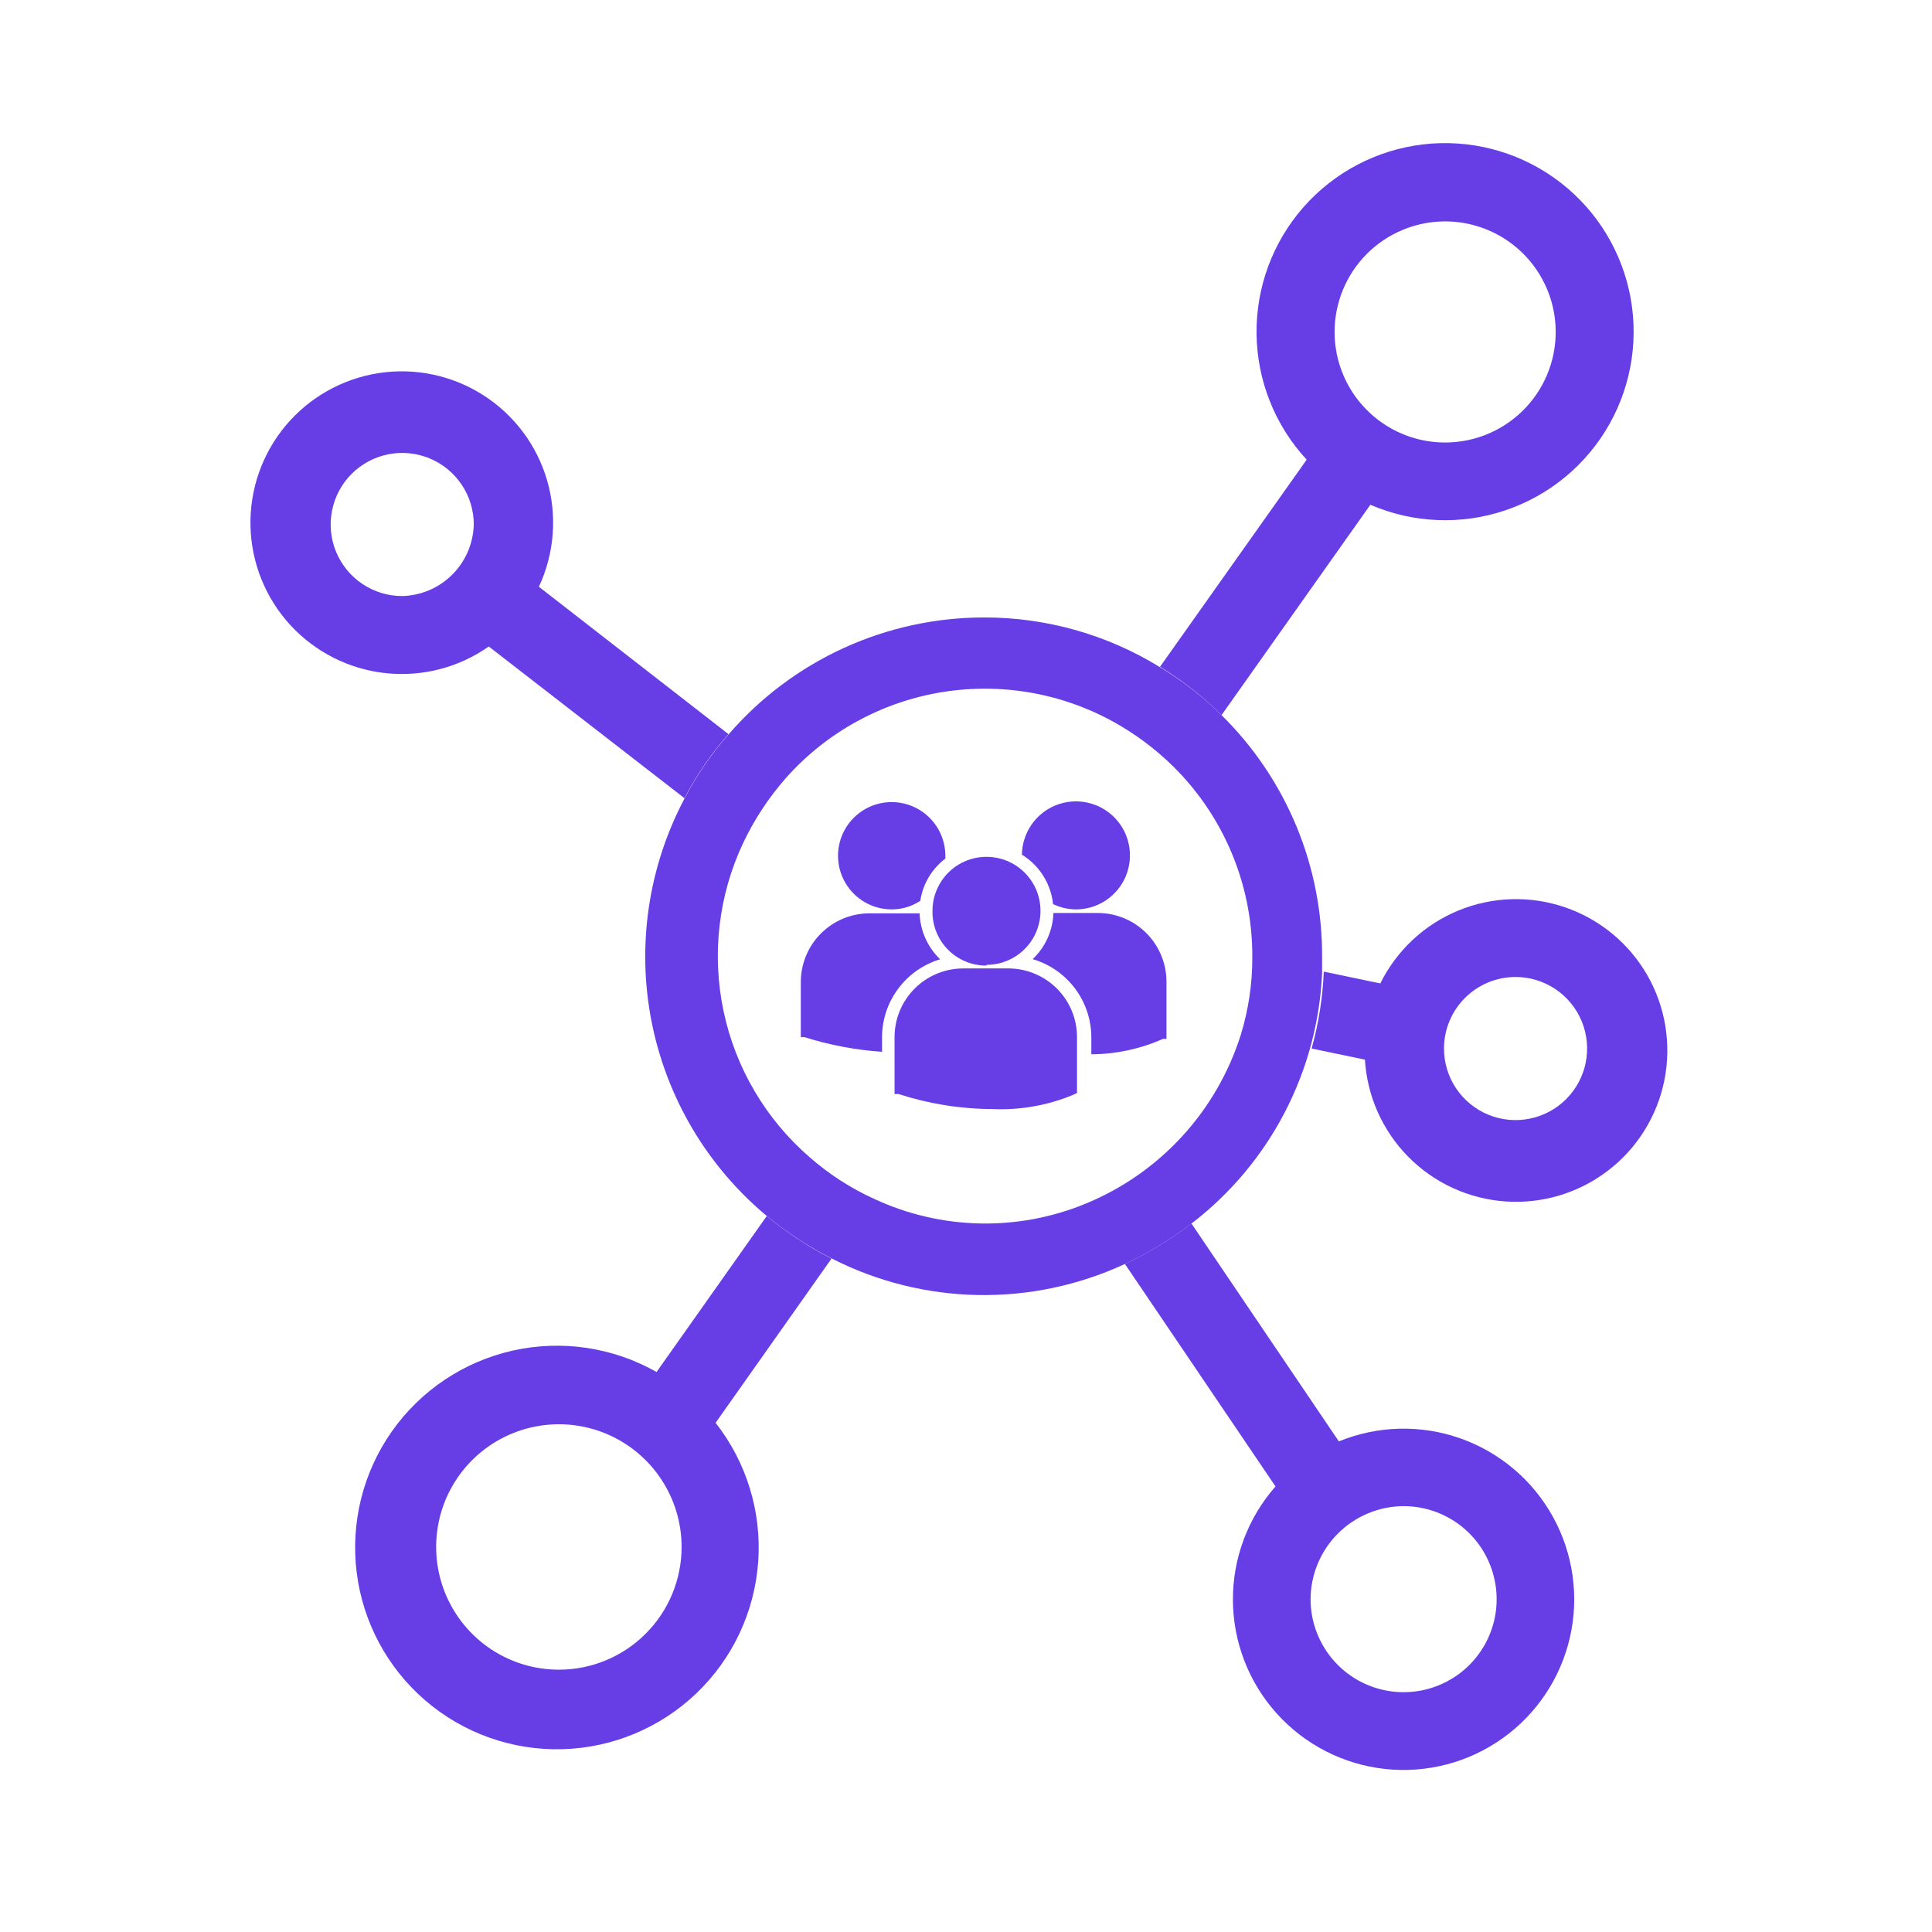
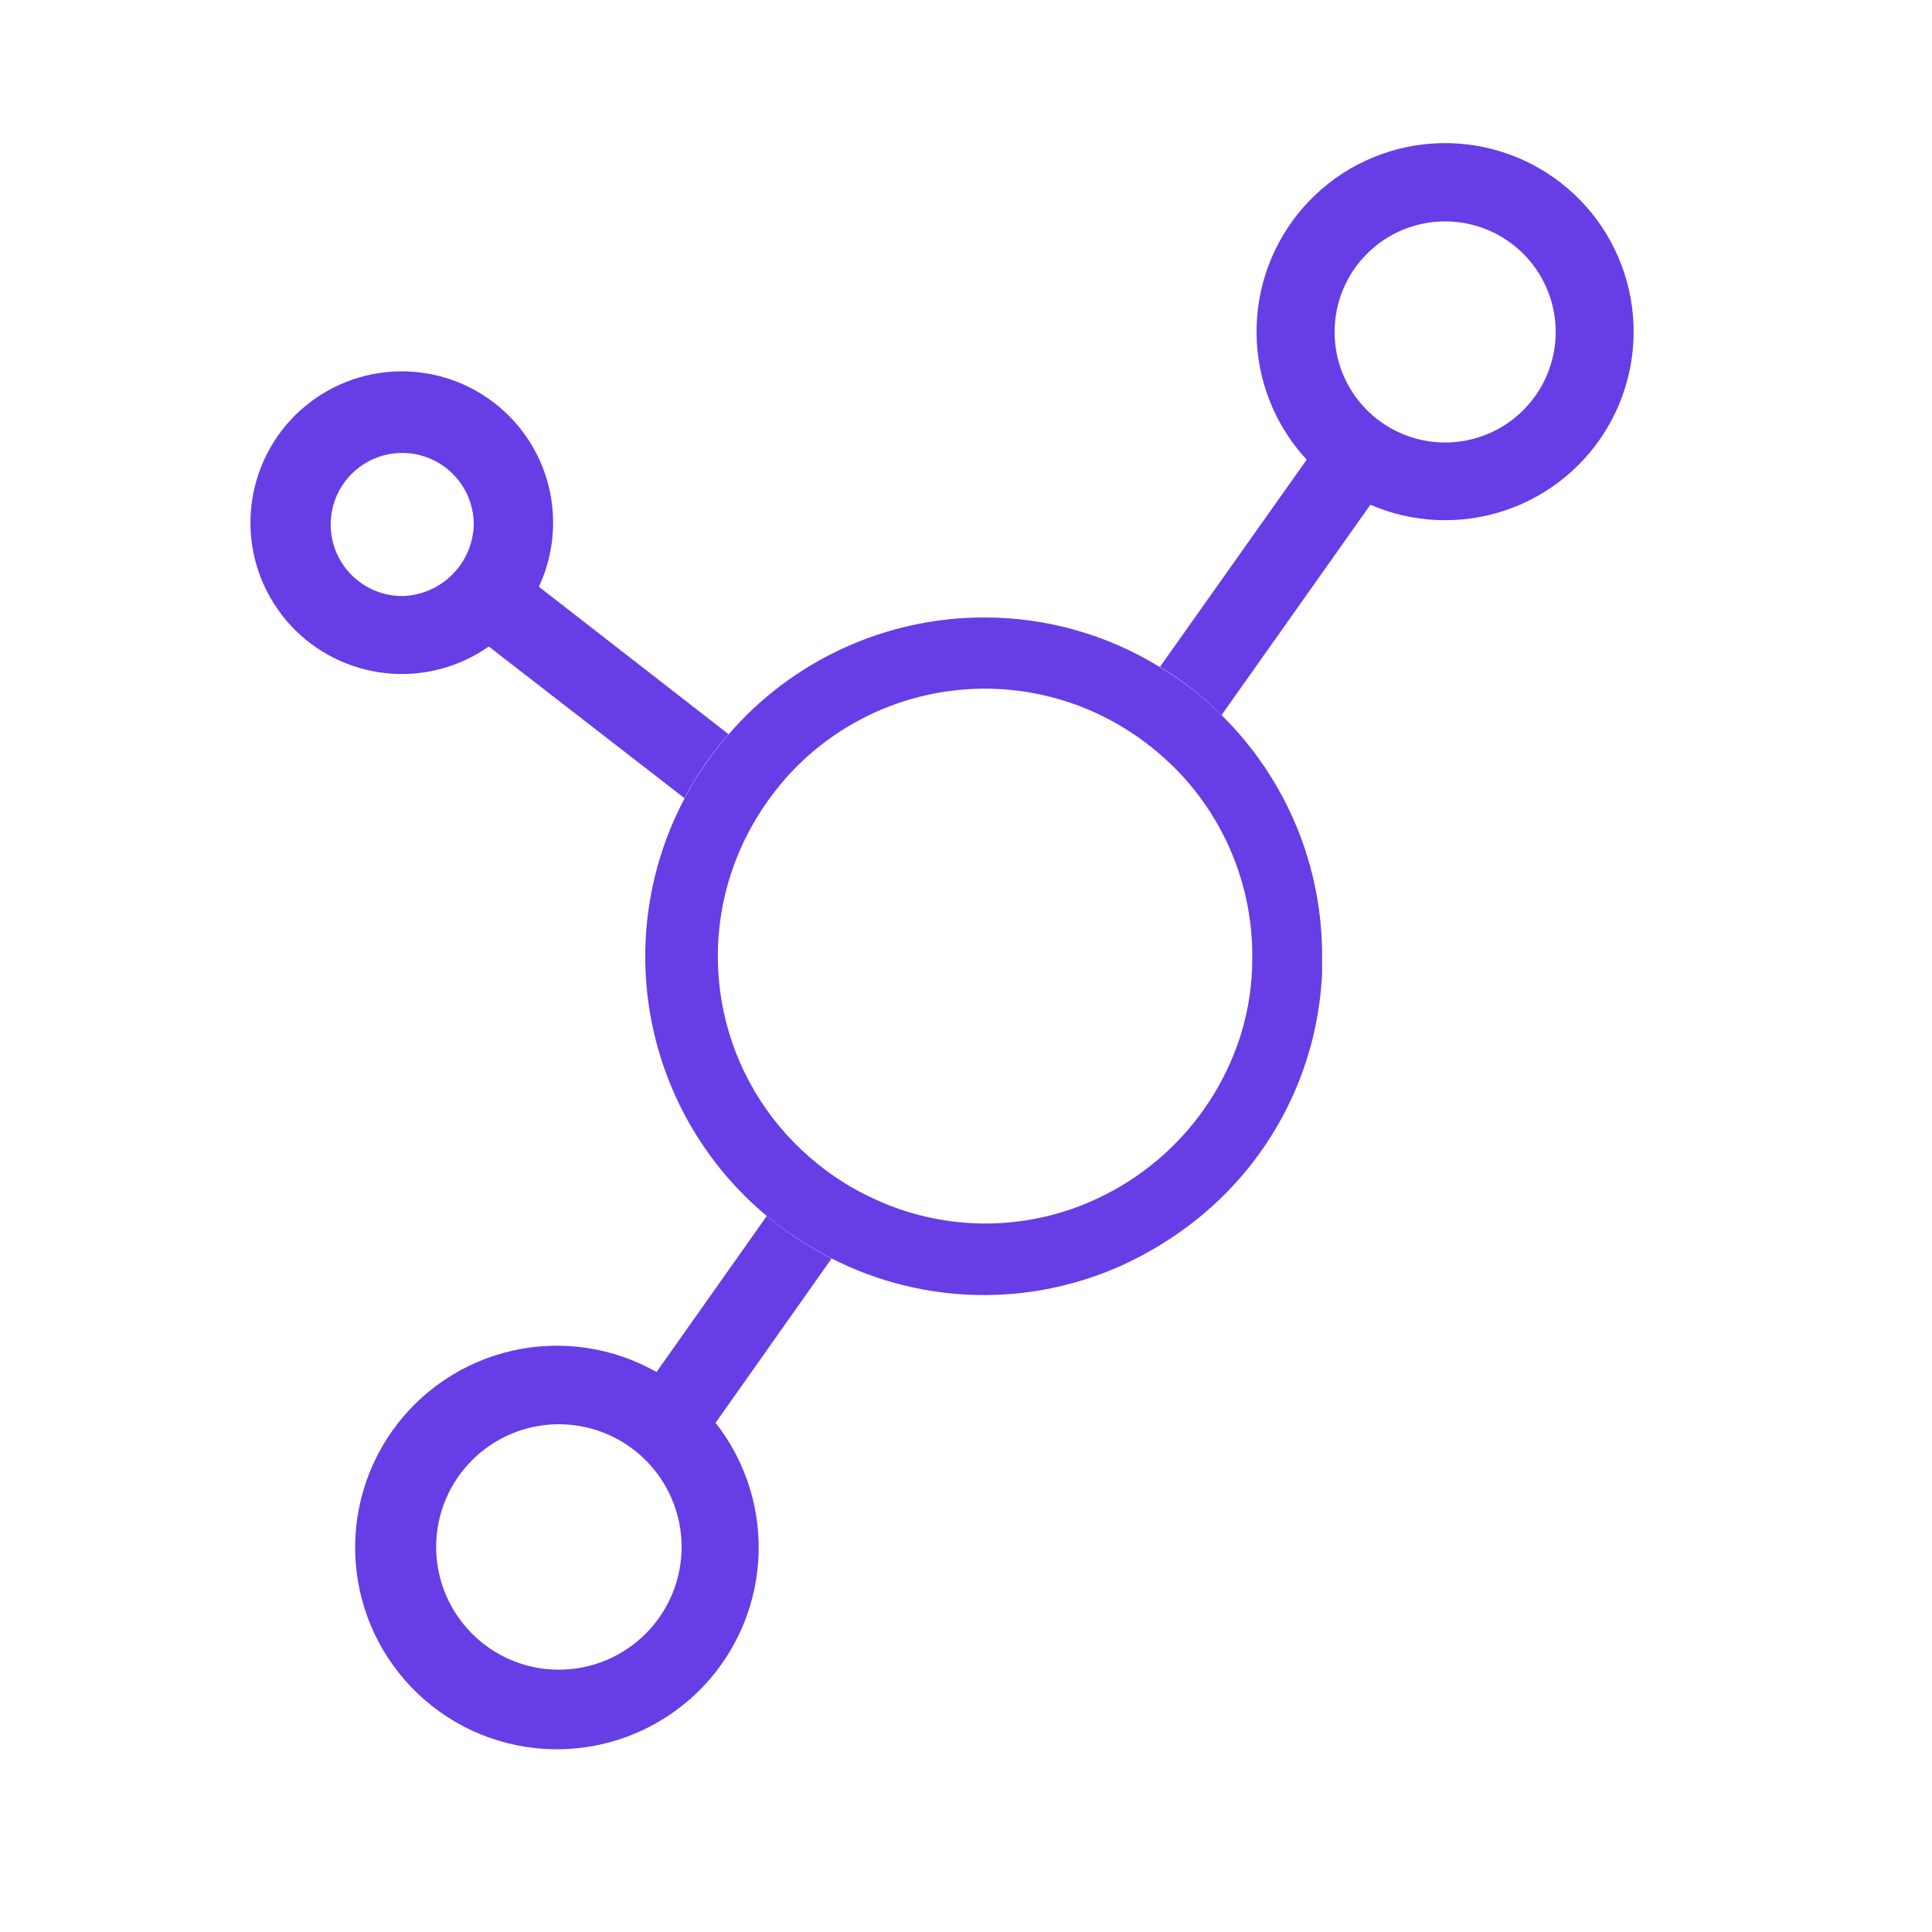
<svg xmlns="http://www.w3.org/2000/svg" width="54" height="54" viewBox="0 0 54 54" fill="none">
  <path d="M15.062 16.4C15.497 15.47 15.578 14.413 15.292 13.427C15.005 12.441 14.369 11.594 13.503 11.042C12.638 10.49 11.601 10.272 10.586 10.428C9.571 10.585 8.648 11.105 7.988 11.891C7.329 12.678 6.978 13.678 7.001 14.704C7.024 15.731 7.42 16.714 8.114 17.47C8.809 18.226 9.755 18.704 10.775 18.814C11.796 18.925 12.822 18.66 13.662 18.07L19.132 22.31C19.467 21.665 19.881 21.064 20.362 20.52L15.062 16.4ZM11.242 16.66C10.847 16.66 10.46 16.543 10.131 16.323C9.802 16.103 9.546 15.791 9.394 15.425C9.243 15.06 9.203 14.658 9.281 14.27C9.358 13.882 9.548 13.525 9.828 13.245C10.108 12.966 10.464 12.775 10.852 12.698C11.24 12.621 11.642 12.661 12.008 12.812C12.373 12.963 12.685 13.22 12.905 13.549C13.125 13.877 13.242 14.264 13.242 14.66C13.229 15.186 13.015 15.688 12.642 16.06C12.27 16.432 11.769 16.647 11.242 16.66Z" fill="#673DE6" />
  <path d="M38.302 14.108C39.498 14.625 40.843 14.68 42.077 14.263C43.312 13.846 44.348 12.987 44.986 11.851C45.624 10.715 45.818 9.383 45.532 8.112C45.246 6.841 44.499 5.721 43.436 4.969C42.372 4.216 41.068 3.884 39.774 4.036C38.48 4.189 37.289 4.815 36.429 5.794C35.57 6.774 35.104 8.036 35.121 9.339C35.138 10.642 35.637 11.892 36.522 12.848L32.422 18.638C33.048 19.017 33.626 19.47 34.142 19.988L38.302 14.108ZM40.382 6.188C40.993 6.186 41.592 6.366 42.101 6.704C42.611 7.043 43.008 7.524 43.244 8.089C43.479 8.653 43.542 9.275 43.424 9.875C43.306 10.475 43.012 11.027 42.58 11.46C42.149 11.893 41.598 12.188 40.998 12.308C40.399 12.428 39.777 12.368 39.212 12.134C38.647 11.9 38.163 11.504 37.823 10.996C37.483 10.488 37.302 9.89 37.302 9.278C37.302 8.461 37.626 7.676 38.203 7.097C38.781 6.518 39.564 6.191 40.382 6.188Z" fill="#673DE6" />
-   <path d="M35.651 41.547C34.878 42.425 34.454 43.557 34.46 44.728C34.467 45.898 34.903 47.025 35.687 47.895C36.47 48.764 37.546 49.315 38.71 49.443C39.873 49.57 41.043 49.266 41.996 48.587C42.95 47.908 43.62 46.903 43.881 45.762C44.141 44.62 43.972 43.424 43.407 42.399C42.843 41.374 41.92 40.592 40.817 40.203C39.713 39.813 38.505 39.844 37.421 40.287L33.301 34.197C32.724 34.641 32.101 35.02 31.441 35.327L35.651 41.547ZM39.231 42.097C39.746 42.097 40.248 42.25 40.676 42.535C41.103 42.821 41.437 43.227 41.633 43.702C41.83 44.178 41.882 44.7 41.782 45.205C41.681 45.709 41.434 46.172 41.07 46.536C40.706 46.899 40.243 47.147 39.739 47.247C39.234 47.348 38.712 47.296 38.236 47.099C37.761 46.903 37.355 46.569 37.07 46.142C36.784 45.714 36.631 45.212 36.631 44.697C36.634 44.009 36.909 43.349 37.396 42.862C37.883 42.375 38.543 42.1 39.231 42.097Z" fill="#673DE6" />
  <path d="M18.351 38.348C17.132 37.656 15.7 37.443 14.333 37.749C12.965 38.056 11.761 38.86 10.954 40.006C10.148 41.151 9.796 42.556 9.969 43.947C10.141 45.337 10.825 46.614 11.887 47.528C12.949 48.442 14.313 48.928 15.714 48.891C17.114 48.854 18.451 48.297 19.464 47.329C20.477 46.361 21.092 45.05 21.192 43.652C21.291 42.255 20.866 40.87 20.001 39.768L23.241 35.178C22.596 34.848 21.989 34.449 21.431 33.988L18.351 38.348ZM15.631 46.668C14.952 46.67 14.288 46.471 13.722 46.095C13.157 45.719 12.716 45.184 12.455 44.558C12.194 43.931 12.124 43.241 12.255 42.575C12.386 41.909 12.712 41.297 13.192 40.816C13.671 40.336 14.282 40.008 14.948 39.875C15.613 39.742 16.304 39.809 16.931 40.068C17.558 40.328 18.095 40.767 18.472 41.332C18.849 41.896 19.051 42.559 19.051 43.238C19.051 44.146 18.691 45.017 18.049 45.66C17.409 46.303 16.539 46.666 15.631 46.668Z" fill="#673DE6" />
-   <path d="M38.15 29.617C38.212 30.642 38.645 31.61 39.368 32.339C40.091 33.068 41.055 33.51 42.08 33.581C43.104 33.652 44.119 33.348 44.936 32.725C45.753 32.103 46.316 31.205 46.519 30.198C46.722 29.191 46.552 28.145 46.041 27.254C45.529 26.364 44.711 25.69 43.739 25.358C42.768 25.026 41.708 25.059 40.759 25.451C39.81 25.842 39.035 26.566 38.58 27.487L37 27.157C36.97 27.884 36.856 28.606 36.66 29.307L38.15 29.617ZM42.36 27.307C42.756 27.307 43.142 27.424 43.471 27.644C43.8 27.864 44.057 28.176 44.208 28.541C44.359 28.907 44.399 29.309 44.322 29.697C44.245 30.085 44.054 30.441 43.774 30.721C43.495 31.001 43.138 31.191 42.75 31.268C42.362 31.346 41.96 31.306 41.595 31.155C41.229 31.003 40.917 30.747 40.697 30.418C40.477 30.089 40.36 29.702 40.36 29.307C40.36 28.776 40.571 28.268 40.946 27.893C41.321 27.518 41.83 27.307 42.36 27.307Z" fill="#673DE6" />
  <path d="M34.142 19.988C33.626 19.473 33.048 19.023 32.422 18.648C30.944 17.736 29.24 17.255 27.503 17.258C26.147 17.259 24.808 17.551 23.576 18.115C22.344 18.679 21.248 19.502 20.363 20.528C19.881 21.072 19.468 21.673 19.133 22.318C18.119 24.232 17.794 26.436 18.213 28.561C18.632 30.685 19.769 32.602 21.433 33.988C21.994 34.449 22.604 34.849 23.253 35.178C24.517 35.822 25.911 36.17 27.33 36.196C28.749 36.222 30.155 35.925 31.442 35.328C32.102 35.02 32.725 34.641 33.303 34.198C34.385 33.368 35.273 32.312 35.903 31.102C36.534 29.893 36.892 28.56 36.953 27.198C36.953 27.058 36.953 26.908 36.953 26.758C36.96 25.499 36.716 24.251 36.233 23.088C35.75 21.925 35.039 20.871 34.142 19.988ZM35.002 26.768C35.004 27.497 34.896 28.221 34.682 28.918C34.349 29.977 33.787 30.951 33.035 31.768C32.283 32.586 31.36 33.227 30.332 33.648C29.396 34.032 28.391 34.218 27.379 34.196C26.367 34.173 25.371 33.943 24.453 33.518C23.787 33.218 23.171 32.82 22.622 32.338C21.399 31.276 20.556 29.844 20.223 28.259C19.889 26.674 20.082 25.023 20.773 23.558C21.086 22.898 21.49 22.286 21.973 21.738C23.118 20.452 24.675 19.604 26.376 19.338C28.078 19.072 29.819 19.404 31.302 20.278C31.931 20.648 32.503 21.106 33.002 21.638C34.289 23.017 35.004 24.832 35.002 26.718C35.002 26.718 35.002 26.748 35.002 26.768Z" fill="#673DE6" />
-   <path d="M28.563 23.888C28.804 24.037 29.007 24.238 29.158 24.477C29.309 24.717 29.403 24.987 29.433 25.268C29.629 25.364 29.844 25.415 30.063 25.418C30.361 25.42 30.653 25.334 30.902 25.17C31.151 25.006 31.347 24.772 31.463 24.498C31.579 24.223 31.612 23.92 31.556 23.627C31.501 23.334 31.36 23.064 31.151 22.851C30.942 22.638 30.675 22.492 30.383 22.431C30.091 22.369 29.788 22.396 29.511 22.507C29.234 22.618 28.996 22.808 28.828 23.054C28.659 23.3 28.567 23.59 28.563 23.888ZM27.563 26.968C27.862 26.97 28.156 26.883 28.405 26.718C28.655 26.553 28.85 26.317 28.966 26.041C29.081 25.765 29.112 25.46 29.054 25.166C28.996 24.872 28.852 24.602 28.64 24.391C28.429 24.179 28.159 24.035 27.865 23.977C27.571 23.919 27.267 23.95 26.99 24.065C26.714 24.181 26.478 24.376 26.313 24.626C26.148 24.876 26.061 25.169 26.063 25.468C26.06 25.669 26.098 25.868 26.173 26.053C26.248 26.239 26.36 26.407 26.502 26.549C26.644 26.691 26.812 26.803 26.998 26.878C27.184 26.954 27.383 26.991 27.583 26.988L27.563 26.968ZM28.203 27.068H26.943C26.689 27.066 26.437 27.113 26.202 27.209C25.967 27.304 25.753 27.445 25.572 27.624C25.392 27.802 25.249 28.015 25.151 28.249C25.053 28.483 25.003 28.735 25.003 28.988V30.578H25.113C25.956 30.852 26.836 30.994 27.723 30.998C28.503 31.035 29.282 30.898 30.003 30.598L30.103 30.548V28.988C30.103 28.486 29.906 28.004 29.555 27.645C29.203 27.286 28.725 27.079 28.223 27.068H28.203ZM30.683 25.518H29.443C29.428 26.008 29.219 26.472 28.863 26.808C29.335 26.946 29.749 27.233 30.045 27.626C30.34 28.019 30.501 28.497 30.503 28.988V29.468C31.192 29.464 31.873 29.318 32.503 29.038H32.603V27.438C32.603 26.933 32.403 26.447 32.048 26.088C31.692 25.728 31.209 25.524 30.703 25.518H30.683ZM24.923 25.418C25.207 25.419 25.485 25.335 25.723 25.178C25.792 24.709 26.044 24.285 26.423 23.998V23.908C26.421 23.612 26.331 23.323 26.165 23.078C25.999 22.832 25.764 22.642 25.49 22.53C25.216 22.418 24.914 22.39 24.624 22.448C24.334 22.508 24.067 22.651 23.859 22.861C23.65 23.071 23.508 23.339 23.451 23.629C23.394 23.92 23.424 24.221 23.538 24.495C23.652 24.768 23.844 25.002 24.09 25.166C24.337 25.331 24.627 25.418 24.923 25.418ZM26.273 26.808C25.925 26.471 25.721 26.013 25.703 25.528H24.303C23.794 25.528 23.305 25.731 22.945 26.091C22.585 26.451 22.383 26.939 22.383 27.448V28.988H22.483C23.188 29.21 23.916 29.348 24.653 29.398V28.988C24.655 28.497 24.815 28.019 25.111 27.626C25.406 27.233 25.821 26.946 26.293 26.808H26.273Z" fill="#673DE6" />
</svg>